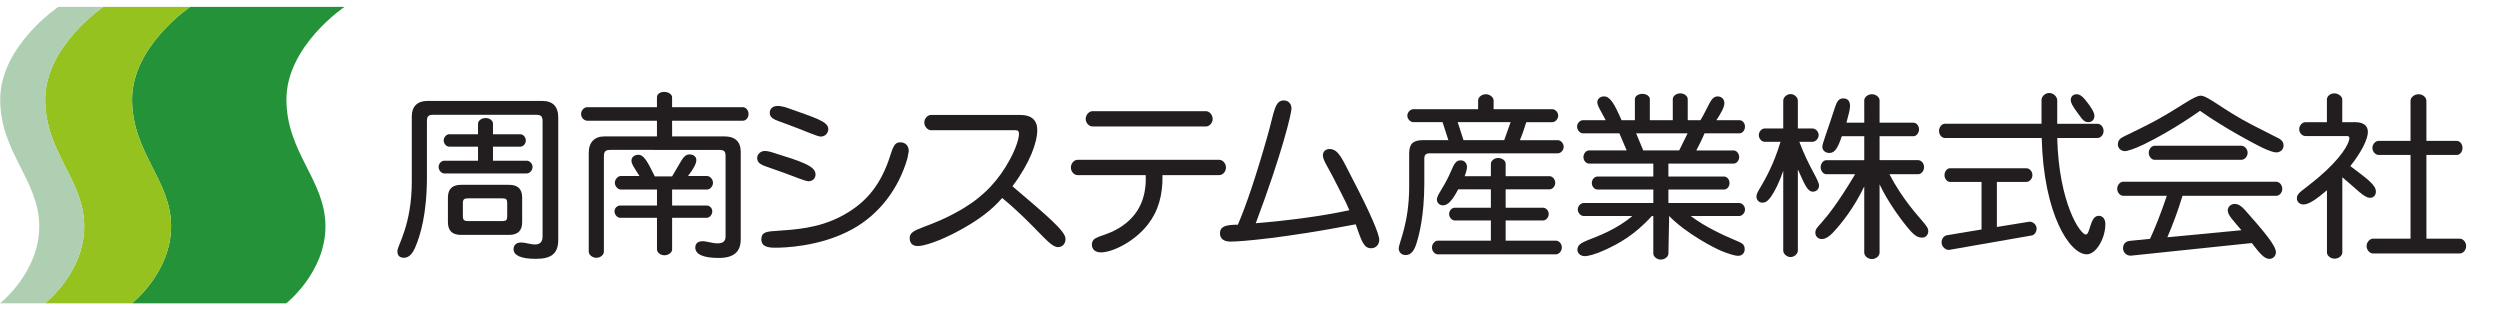
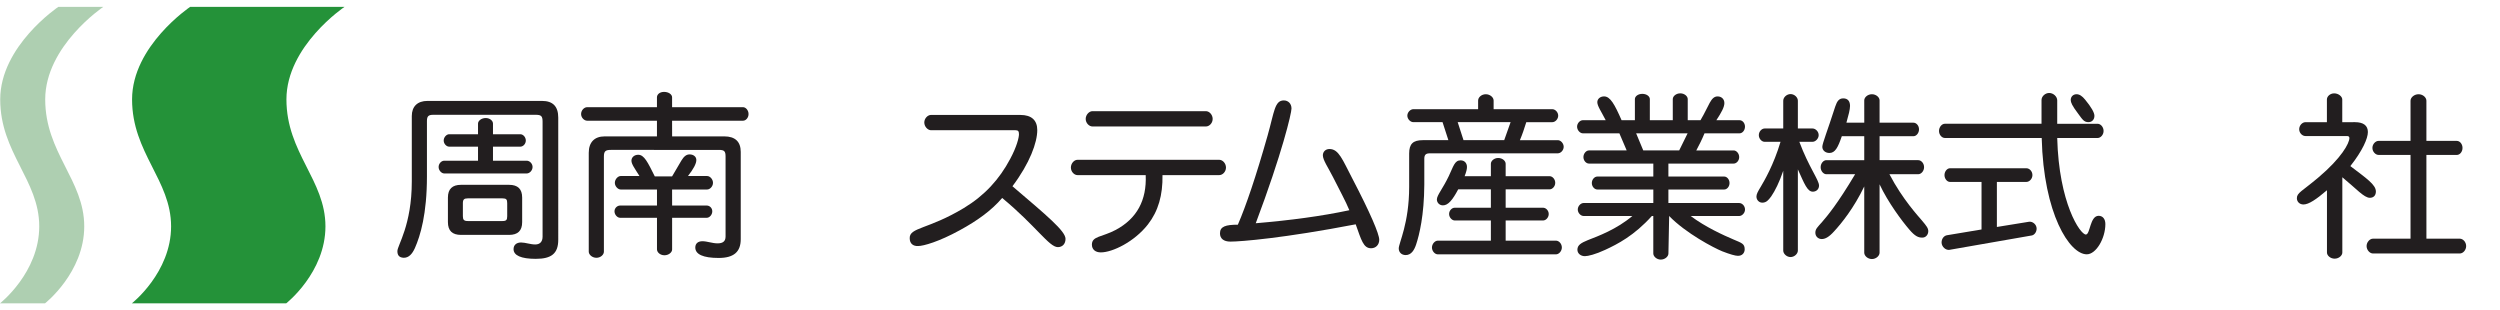
<svg xmlns="http://www.w3.org/2000/svg" version="1.1" id="logo" x="0px" y="0px" width="274px" height="34px" viewBox="0 0 274 34" enable-background="new 0 0 274 34" xml:space="preserve">
  <path fill="#249239" d="M14.453,33.245c0,0,4.299-3.367,4.299-8.437c0-5.07-4.277-8.053-4.277-13.914  c0-5.862,6.366-10.141,6.366-10.141h16.918c0,0-6.366,4.278-6.366,10.141c0,5.861,4.276,8.841,4.276,13.914  c0,5.067-4.299,8.437-4.299,8.437H14.453z" />
-   <path fill="#95C21F" d="M4.933,33.245c0,0,4.298-3.367,4.298-8.437c0-5.07-4.278-8.053-4.278-13.914  c0-5.862,6.367-10.141,6.367-10.141h9.521c0,0-6.366,4.278-6.366,10.141c0,5.861,4.277,8.841,4.277,13.914  c0,5.067-4.299,8.437-4.299,8.437H4.933z" />
  <path fill="#AECFB1" d="M0,33.245c0,0,4.301-3.367,4.301-8.437c0-5.07-4.278-8.053-4.278-13.914c0-5.862,6.368-10.141,6.368-10.141  h4.931c0,0-6.367,4.278-6.367,10.141c0,5.861,4.278,8.841,4.278,13.914c0,5.067-4.298,8.437-4.298,8.437H0z" />
  <g>
    <path fill="#221E1F" d="M55.59,23.693c0,0.414-0.1,0.533-0.519,0.533h-3.8c-0.419,0-0.54-0.141-0.54-0.533v-1.422   c0-0.414,0.141-0.531,0.54-0.531h3.8c0.419,0,0.519,0.117,0.519,0.531V23.693z M46.853,11.06c-1.102,0-1.72,0.612-1.72,1.656v7.166   c0,4.798-1.579,7.007-1.579,7.64c0,0.437,0.18,0.709,0.699,0.731c0.539,0,0.919-0.396,1.221-1.067   c0.6-1.36,1.318-3.729,1.318-7.854v-6.059c0-0.534,0.159-0.691,0.699-0.691h11.236c0.599,0,0.739,0.157,0.739,0.75v12.61   c0,0.533-0.278,0.851-0.801,0.851c-0.54,0-1.08-0.217-1.56-0.217c-0.5,0-0.82,0.276-0.82,0.729c0,0.688,0.82,1.064,2.439,1.064   c1.72,0,2.46-0.59,2.46-2.094V12.893c0-1.221-0.581-1.833-1.78-1.833H46.853z M54.031,16.074h2.999c0.3,0,0.599-0.299,0.599-0.673   c0-0.375-0.299-0.689-0.599-0.689h-2.999v-1.165c0-0.316-0.341-0.611-0.8-0.611s-0.84,0.295-0.84,0.611v1.165h-3.16   c-0.3,0-0.601,0.335-0.601,0.689c0,0.358,0.301,0.673,0.601,0.673h3.16v1.54h-3.699c-0.319,0-0.619,0.314-0.619,0.691   c0,0.375,0.319,0.707,0.619,0.707h9.037c0.317,0,0.64-0.332,0.64-0.707c0-0.377-0.32-0.691-0.64-0.691h-3.698V16.074z    M49.092,24.344c0,0.948,0.48,1.401,1.439,1.401h5.259c0.96,0,1.439-0.453,1.439-1.401v-2.688c0-0.944-0.479-1.4-1.439-1.4h-5.259   c-0.959,0-1.439,0.456-1.439,1.4V24.344z" />
    <path fill="#221E1F" d="M73.664,14.948h5.719c1.182,0,1.802,0.574,1.802,1.699v9.572c0,1.401-0.779,2.053-2.419,2.053   c-1.7,0-2.562-0.396-2.562-1.145c0-0.438,0.3-0.689,0.779-0.689c0.52,0,1.08,0.234,1.66,0.234c0.599,0,0.879-0.234,0.879-0.751   v-8.763c0-0.594-0.142-0.729-0.739-0.729H66.947c-0.579,0-0.76,0.137-0.76,0.729v10.423c0,0.335-0.36,0.672-0.82,0.672   c-0.459,0-0.84-0.337-0.84-0.672V16.746c0-1.166,0.64-1.798,1.74-1.798h5.735V13.23h-7.654c-0.321,0-0.66-0.337-0.66-0.73   c0-0.414,0.339-0.752,0.66-0.752h7.654v-1.084c0-0.315,0.303-0.593,0.78-0.593c0.5,0,0.879,0.277,0.879,0.593v1.084h7.778   c0.3,0,0.601,0.338,0.601,0.752s-0.301,0.73-0.601,0.73h-7.778L73.664,14.948L73.664,14.948z M73.664,22.527h3.8   c0.302,0,0.602,0.258,0.602,0.633s-0.3,0.709-0.602,0.709h-3.8v3.475c0,0.316-0.379,0.633-0.84,0.633   c-0.459,0-0.819-0.314-0.819-0.654V23.87h-4.038c-0.3,0-0.618-0.334-0.618-0.709s0.318-0.634,0.618-0.634h4.038V20.77h-3.978   c-0.301,0-0.64-0.354-0.64-0.729c0-0.395,0.339-0.749,0.64-0.749h2.059c-0.519-0.83-0.88-1.304-0.88-1.679   c0-0.375,0.321-0.651,0.74-0.651c0.659,0,1.04,0.812,1.819,2.369h1.896l1.021-1.737c0.278-0.453,0.54-0.671,0.897-0.671   c0.44,0,0.74,0.259,0.74,0.613c0,0.394-0.3,0.967-0.918,1.756H77.5c0.32,0,0.644,0.354,0.644,0.749   c0,0.374-0.321,0.729-0.644,0.729h-3.839L73.664,22.527L73.664,22.527z" />
-     <path fill="#221E1F" d="M90.782,14.137c0,0.455-0.34,0.831-0.82,0.831c-0.42,0-1.697-0.633-3.999-1.461   c-1.02-0.377-1.599-0.515-1.599-1.146c0-0.455,0.34-0.75,0.878-0.75c0.241,0,0.582,0.061,1.001,0.196   C89.262,12.893,90.782,13.291,90.782,14.137z M89.383,19.111c0,0.436-0.318,0.752-0.76,0.752c-0.46,0-1.777-0.633-4.159-1.439   c-0.92-0.318-1.479-0.477-1.479-1.107c0-0.395,0.361-0.77,0.84-0.77c0.22,0,0.54,0.059,0.96,0.199   C87.883,17.71,89.383,18.203,89.383,19.111z M99.46,17.335c-0.979,3.396-3.099,6.14-5.998,7.759   c-3.619,2.014-7.799,2.053-8.419,2.053c-1.06,0.021-1.6-0.217-1.6-0.908c0-0.77,0.521-0.866,1.56-0.926   c2.32-0.16,4.641-0.315,7.06-1.541c2.7-1.383,4.259-3.256,5.299-6.099c0.461-1.284,0.54-2.075,1.301-2.075   c0.562,0,0.938,0.356,0.938,0.969L99.46,17.335z" />
    <path fill="#221E1F" d="M111.846,12.599c1.197,0,1.839,0.573,1.839,1.658c0,1.361-0.82,3.632-2.721,6.156   c3.777,3.22,5.818,4.916,5.818,5.765c0,0.555-0.341,0.907-0.841,0.907c-0.959,0-2.379-2.308-6.102-5.388   c-1.179,1.382-2.758,2.509-4.637,3.531c-2.299,1.265-3.998,1.737-4.579,1.737c-0.54,0.021-0.919-0.256-0.919-0.866   c-0.021-1.188,2.039-0.949,5.938-3.3c2.279-1.379,3.897-3.155,5.078-5.387c0.72-1.342,0.959-2.33,0.959-2.704   c0-0.335-0.101-0.435-0.378-0.435h-9.259c-0.358,0-0.739-0.395-0.739-0.848c0-0.454,0.381-0.83,0.739-0.83h9.8v0.003H111.846z" />
    <path fill="#221E1F" d="M132.167,12.184c0.38,0,0.741,0.396,0.741,0.849c0,0.455-0.361,0.829-0.741,0.829h-12.436   c-0.359,0-0.739-0.374-0.739-0.829c0-0.453,0.38-0.849,0.739-0.849H132.167z M133.629,17.514c0.378,0,0.738,0.393,0.738,0.85   c0,0.453-0.36,0.828-0.738,0.828h-6.22c0.039,2.19-0.46,3.947-1.599,5.408c-1.481,1.896-3.881,3.062-5.159,3.062   c-0.619,0-0.979-0.339-0.979-0.851c0-0.944,1.102-0.81,2.62-1.617c2.318-1.243,3.397-3.258,3.277-6.002h-7.479   c-0.359,0-0.721-0.375-0.721-0.828c0-0.457,0.359-0.85,0.721-0.85H133.629z" />
    <path fill="#221E1F" d="M147.89,23.041c-0.401-0.986-1.102-2.25-1.802-3.65c-0.541-1.064-1.102-1.854-1.102-2.369   c0-0.395,0.299-0.69,0.721-0.69c1.021,0,1.418,1.146,2.5,3.217c1.998,3.83,2.958,6.102,2.958,6.729   c0,0.557-0.378,0.931-0.897,0.931c-0.838,0-1.062-0.888-1.683-2.624c-7.896,1.52-12.596,1.895-13.733,1.895   c-0.738,0-1.142-0.334-1.142-0.908c0-0.75,0.62-0.945,1.959-0.945c0.899-2.072,2.001-5.33,3.261-9.773   c0.74-2.604,0.761-3.848,1.778-3.848c0.479,0,0.84,0.355,0.84,0.888c0,0.514-1.019,4.877-3.917,12.574   C141.43,24.145,144.828,23.693,147.89,23.041z" />
    <path fill="#221E1F" d="M165.561,13.389l-0.7,1.973h-4.46l-0.638-1.973H165.561z M163.701,11.966V11.02   c0-0.356-0.397-0.692-0.859-0.692c-0.461,0-0.84,0.336-0.84,0.692v0.946h-7.098c-0.321,0-0.66,0.336-0.66,0.71   c0,0.377,0.339,0.713,0.66,0.713h3.199l0.639,1.973h-2.8c-1.079,0-1.498,0.414-1.498,1.46v3.653c0,4.008-1.142,6.16-1.142,6.752   c0,0.434,0.316,0.729,0.762,0.729c0.619,0,0.938-0.557,1.138-1.146c0.36-1.086,0.881-3.199,0.901-6.574v-2.82   c0-0.455,0.16-0.612,0.621-0.612h14.014c0.32,0,0.641-0.337,0.641-0.712s-0.318-0.729-0.641-0.729h-4.158   c0.261-0.612,0.479-1.263,0.701-1.973h2.857c0.316,0,0.64-0.336,0.64-0.713c0-0.374-0.321-0.71-0.64-0.71L163.701,11.966   L163.701,11.966z M163.4,19.313h-2.879c0.18-0.457,0.26-0.771,0.26-1.008c0-0.437-0.279-0.732-0.699-0.732   c-0.66,0-0.781,0.652-1.301,1.74c-0.659,1.379-1.299,2.09-1.299,2.545c0,0.373,0.301,0.649,0.662,0.649   c0.578,0,1.057-0.592,1.676-1.755h3.58v2.014h-3.957c-0.322,0-0.621,0.313-0.621,0.69c0,0.375,0.32,0.709,0.621,0.709h3.957v2.21   h-5.818c-0.316,0-0.639,0.357-0.639,0.752s0.32,0.749,0.639,0.749h12.955c0.32,0,0.642-0.354,0.642-0.749   c0-0.415-0.319-0.752-0.642-0.752h-5.517v-2.21h4.097c0.322,0,0.623-0.334,0.623-0.709c0-0.377-0.301-0.69-0.623-0.69h-4.097   v-2.014h4.817c0.319,0,0.617-0.339,0.617-0.713c0-0.395-0.298-0.729-0.617-0.729h-4.817v-1.363c0-0.315-0.36-0.633-0.819-0.633   c-0.439,0-0.801,0.316-0.801,0.633V19.313L163.4,19.313z" />
    <path fill="#221E1F" d="M184.961,14.614l-0.922,1.873h-3.938l-0.78-1.873H184.961z M180.822,13.172V10.86   c0-0.295-0.343-0.573-0.822-0.573c-0.479,0-0.816,0.278-0.816,0.573v2.312h-1.461c-0.762-1.739-1.238-2.606-1.918-2.606   c-0.424,0-0.74,0.277-0.74,0.633c0,0.413,0.421,1.005,0.92,1.974h-2.499c-0.319,0-0.638,0.335-0.638,0.71s0.316,0.731,0.638,0.731   h3.998l0.8,1.873h-4.138c-0.299,0-0.603,0.336-0.603,0.729c0,0.396,0.304,0.712,0.603,0.712h7.058v1.422h-6.139   c-0.3,0-0.601,0.315-0.601,0.711s0.301,0.709,0.601,0.709h6.139v1.48h-7.638c-0.319,0-0.642,0.337-0.642,0.712   s0.32,0.711,0.642,0.711h5.339c-1.721,1.46-3.76,2.211-4.878,2.646c-0.722,0.298-1.144,0.533-1.144,1.048   c0,0.413,0.361,0.709,0.82,0.709c0.342,0,1.16-0.197,2.221-0.691c1.359-0.629,3.181-1.559,5.117-3.709h0.16v4.104   c0,0.334,0.381,0.672,0.818,0.672c0.462,0,0.84-0.338,0.84-0.672l0.08-4.104c1.84,1.896,4.898,3.494,5.817,3.867   c0.858,0.336,1.44,0.494,1.699,0.494c0.462,0.021,0.762-0.295,0.762-0.714c0-0.608-0.319-0.688-1.2-1.063   c-1.119-0.475-3.117-1.382-4.72-2.585h5.318c0.319,0,0.638-0.336,0.638-0.711c0-0.396-0.316-0.712-0.638-0.712h-7.759V20.77h6.122   c0.296,0,0.578-0.313,0.578-0.709c0-0.395-0.282-0.711-0.578-0.711h-6.122v-1.422h7.158c0.301,0,0.601-0.314,0.601-0.711   c0-0.395-0.3-0.729-0.601-0.729h-4.101c0.28-0.532,0.603-1.146,0.901-1.874h3.838c0.321,0,0.598-0.337,0.598-0.731   s-0.274-0.71-0.598-0.71h-2.539c0.562-0.851,0.879-1.442,0.879-1.875c0-0.437-0.317-0.731-0.74-0.731   c-0.76,0-0.918,0.986-1.877,2.606h-1.4v-2.312c0-0.315-0.357-0.631-0.818-0.631c-0.459,0-0.82,0.315-0.82,0.631v2.312   L180.822,13.172L180.822,13.172L180.822,13.172z" />
    <path fill="#221E1F" d="M204.322,11c0-0.336,0.381-0.672,0.839-0.672c0.46,0,0.841,0.336,0.841,0.672v2.448h3.722   c0.3,0,0.6,0.314,0.6,0.729c0,0.415-0.3,0.751-0.6,0.751h-3.722v2.626h4.239c0.319,0,0.638,0.334,0.638,0.77   c0,0.414-0.316,0.77-0.638,0.77h-3.159c1.439,2.766,3.219,4.659,3.562,5.072c0.499,0.592,0.696,0.848,0.696,1.164   c0,0.416-0.3,0.73-0.678,0.711c-0.381,0-0.762-0.119-1.42-0.906c-0.783-0.908-2.321-2.962-3.24-4.936v7.498   c0,0.338-0.381,0.693-0.841,0.693c-0.458,0-0.839-0.355-0.839-0.693v-7.264c-1.139,2.369-2.479,4.026-3.298,4.916   c-0.581,0.65-1.001,0.85-1.36,0.85c-0.397,0-0.701-0.297-0.701-0.689c0-0.416,0.223-0.595,0.741-1.185   c0.562-0.651,1.659-1.937,3.619-5.231h-3.159c-0.299,0-0.619-0.334-0.619-0.77s0.32-0.77,0.619-0.77h4.158v-2.626h-2.459   c-0.422,1.243-0.74,1.837-1.358,1.837c-0.438,0-0.778-0.279-0.778-0.675c0-0.375,0.578-1.795,1.418-4.419   c0.199-0.595,0.422-0.89,0.879-0.89c0.48,0,0.74,0.295,0.74,0.829c0,0.395-0.158,0.987-0.397,1.836h1.958L204.322,11L204.322,11z    M195.443,11.04c0-0.376,0.383-0.729,0.802-0.729s0.801,0.354,0.801,0.729v3.041h1.6c0.341,0,0.681,0.335,0.681,0.729   c0,0.376-0.34,0.733-0.681,0.733h-1.438c1.039,2.781,2.158,4.184,2.158,4.795c0,0.395-0.297,0.67-0.68,0.67   c-0.6,0-0.918-0.85-1.64-2.445v8.9c0,0.355-0.382,0.71-0.801,0.71s-0.802-0.354-0.802-0.71v-8.744   c-0.439,1.281-0.896,2.19-1.317,2.805c-0.3,0.395-0.521,0.688-0.979,0.688c-0.358,0-0.641-0.295-0.641-0.669   c0-0.257,0.143-0.534,0.48-1.087c0.359-0.61,1.397-2.351,2.159-4.912h-1.739c-0.318,0-0.639-0.338-0.639-0.733   c0-0.394,0.318-0.729,0.639-0.729h2.037V11.04z" />
    <path fill="#221E1F" d="M223.751,10.961c0-0.396,0.4-0.771,0.841-0.771c0.459,0,0.88,0.396,0.88,0.81v2.566h4.421   c0.34,0,0.66,0.354,0.66,0.789c0,0.414-0.32,0.771-0.66,0.771h-4.421c0.183,7.146,2.52,10.579,3.14,10.579   c0.48,0,0.438-2.053,1.4-2.053c0.438,0,0.737,0.334,0.737,0.906c0,1.58-1.02,3.315-2.039,3.315c-1.878,0-4.736-4.42-4.938-12.75   h-10.615c-0.32,0-0.641-0.337-0.641-0.771s0.318-0.789,0.641-0.789h10.595L223.751,10.961L223.751,10.961z M229.549,12.697   c0,0.416-0.277,0.692-0.656,0.692c-0.5,0-0.662-0.298-1.184-1.007c-0.599-0.79-0.758-1.165-0.758-1.421   c0-0.356,0.259-0.634,0.639-0.634c0.319,0,0.619,0.2,0.939,0.594C229.209,11.748,229.549,12.342,229.549,12.697z M218.854,24.876   l3.519-0.571c0.399-0.061,0.841,0.295,0.841,0.75c0,0.373-0.238,0.69-0.521,0.75l-9.036,1.577c-0.401,0.062-0.86-0.336-0.86-0.81   c0-0.414,0.264-0.729,0.581-0.789l3.798-0.633v-5.211h-3.461c-0.299,0-0.599-0.334-0.599-0.748s0.3-0.75,0.599-0.75h8.381   c0.34,0,0.658,0.336,0.658,0.75s-0.341,0.748-0.658,0.748h-3.238v4.937H218.854z" />
-     <path fill="#221E1F" d="M249.82,15.205c0.199,0.119,0.459,0.338,0.459,0.75c0,0.414-0.34,0.75-0.799,0.75   c-0.182,0-0.661-0.1-1.563-0.533c-0.96-0.475-4.039-2.091-6.799-4.026c-2.416,1.717-4.896,3.08-6.178,3.691   c-1.119,0.532-1.779,0.71-2.02,0.729c-0.461,0-0.801-0.316-0.801-0.729c0-0.553,0.381-0.729,0.682-0.889   c0.879-0.434,2.34-1.125,3.537-1.775c2.682-1.482,4.141-2.685,4.858-2.685c0.801,0,2.397,1.519,5.599,3.177L249.82,15.205z    M245.661,15.975c0.339,0,0.679,0.354,0.679,0.771c0,0.413-0.34,0.77-0.679,0.77h-9.518c-0.319,0-0.64-0.354-0.64-0.77   c0-0.416,0.318-0.771,0.64-0.771H245.661z M249.48,19.921c0.34,0,0.658,0.354,0.658,0.771c0,0.414-0.318,0.771-0.658,0.771h-10.276   c-0.521,1.698-1.081,3.198-1.661,4.54l8.118-0.771c-0.897-1.063-1.5-1.656-1.5-2.17c0-0.394,0.341-0.711,0.76-0.711   c0.361,0,0.698,0.197,1.079,0.612c2.223,2.507,3.439,3.968,3.439,4.679c0,0.414-0.299,0.729-0.722,0.729   c-0.56,0-1.079-0.63-1.919-1.734l-13.218,1.381c-0.478,0.039-0.896-0.316-0.896-0.811c0-0.452,0.278-0.77,0.76-0.811l2.2-0.219   c0.559-1.203,1.178-2.763,1.839-4.717h-4.776c-0.342,0-0.662-0.355-0.662-0.77c0-0.416,0.32-0.771,0.662-0.771L249.48,19.921   L249.48,19.921z" />
    <path fill="#221E1F" d="M258.096,13.389c0.94,0,1.424,0.373,1.424,1.086c0,0.689-0.58,2.032-1.922,3.728   c1.761,1.344,2.799,2.035,2.799,2.785c0,0.436-0.26,0.691-0.66,0.691c-0.639,0-1.479-0.988-3.018-2.252v8.252   c0,0.334-0.382,0.67-0.844,0.67c-0.459,0-0.84-0.336-0.84-0.67v-6.83c-1.177,1.008-2,1.561-2.578,1.561   c-0.42,0-0.72-0.297-0.72-0.689c0-0.594,0.56-0.752,2.36-2.271c2.541-2.15,3.396-3.75,3.396-4.321c0-0.14-0.081-0.219-0.259-0.219   h-4.56c-0.344,0-0.682-0.334-0.682-0.749c0-0.414,0.338-0.77,0.682-0.77h2.355v-2.488c0-0.335,0.342-0.671,0.803-0.671   c0.458,0,0.88,0.336,0.88,0.671v2.488L258.096,13.389L258.096,13.389z M265.936,26.159h3.658c0.359,0,0.697,0.377,0.697,0.81   c0,0.434-0.338,0.813-0.697,0.813h-9.521c-0.338,0-0.695-0.379-0.695-0.813c0-0.433,0.357-0.81,0.695-0.81h4.121V16.98h-3.498   c-0.34,0-0.679-0.354-0.679-0.769c0-0.416,0.339-0.771,0.679-0.771h3.498v-4.4c0-0.354,0.4-0.712,0.878-0.712   c0.482,0,0.862,0.357,0.862,0.712v4.402h3.338c0.319,0,0.619,0.333,0.619,0.771c0,0.434-0.301,0.768-0.619,0.768h-3.338   L265.936,26.159L265.936,26.159z" />
  </g>
</svg>